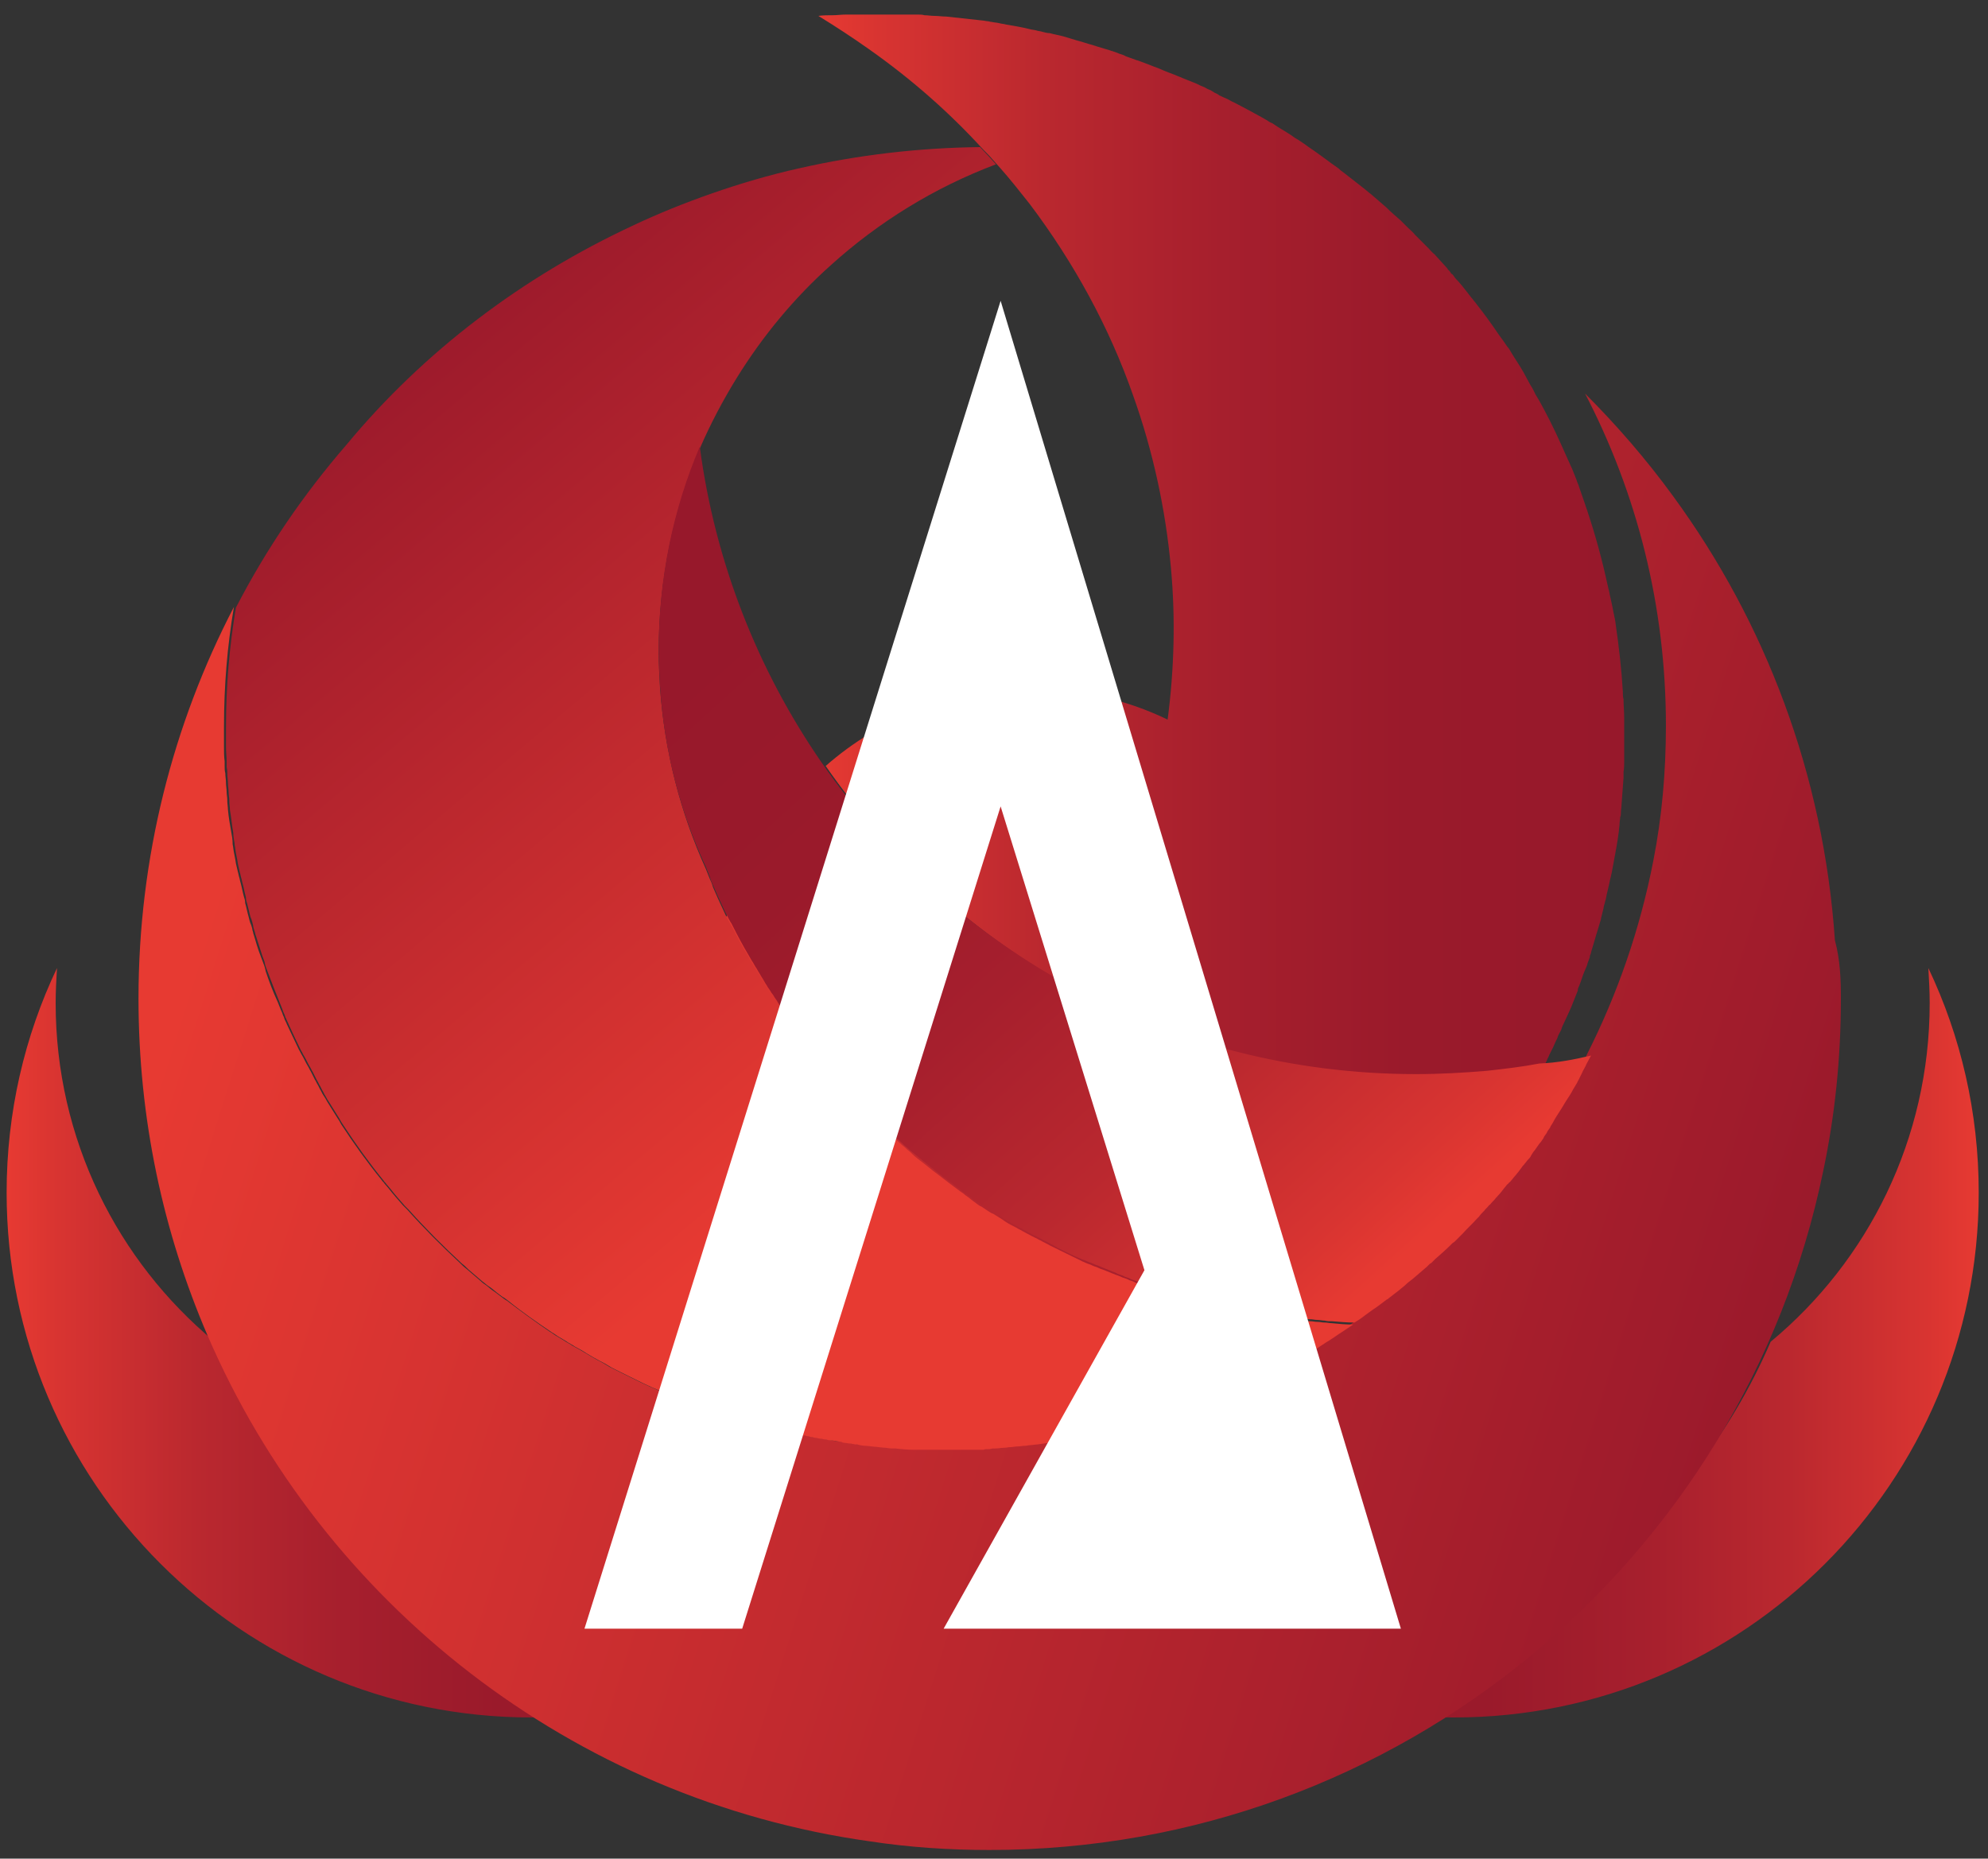
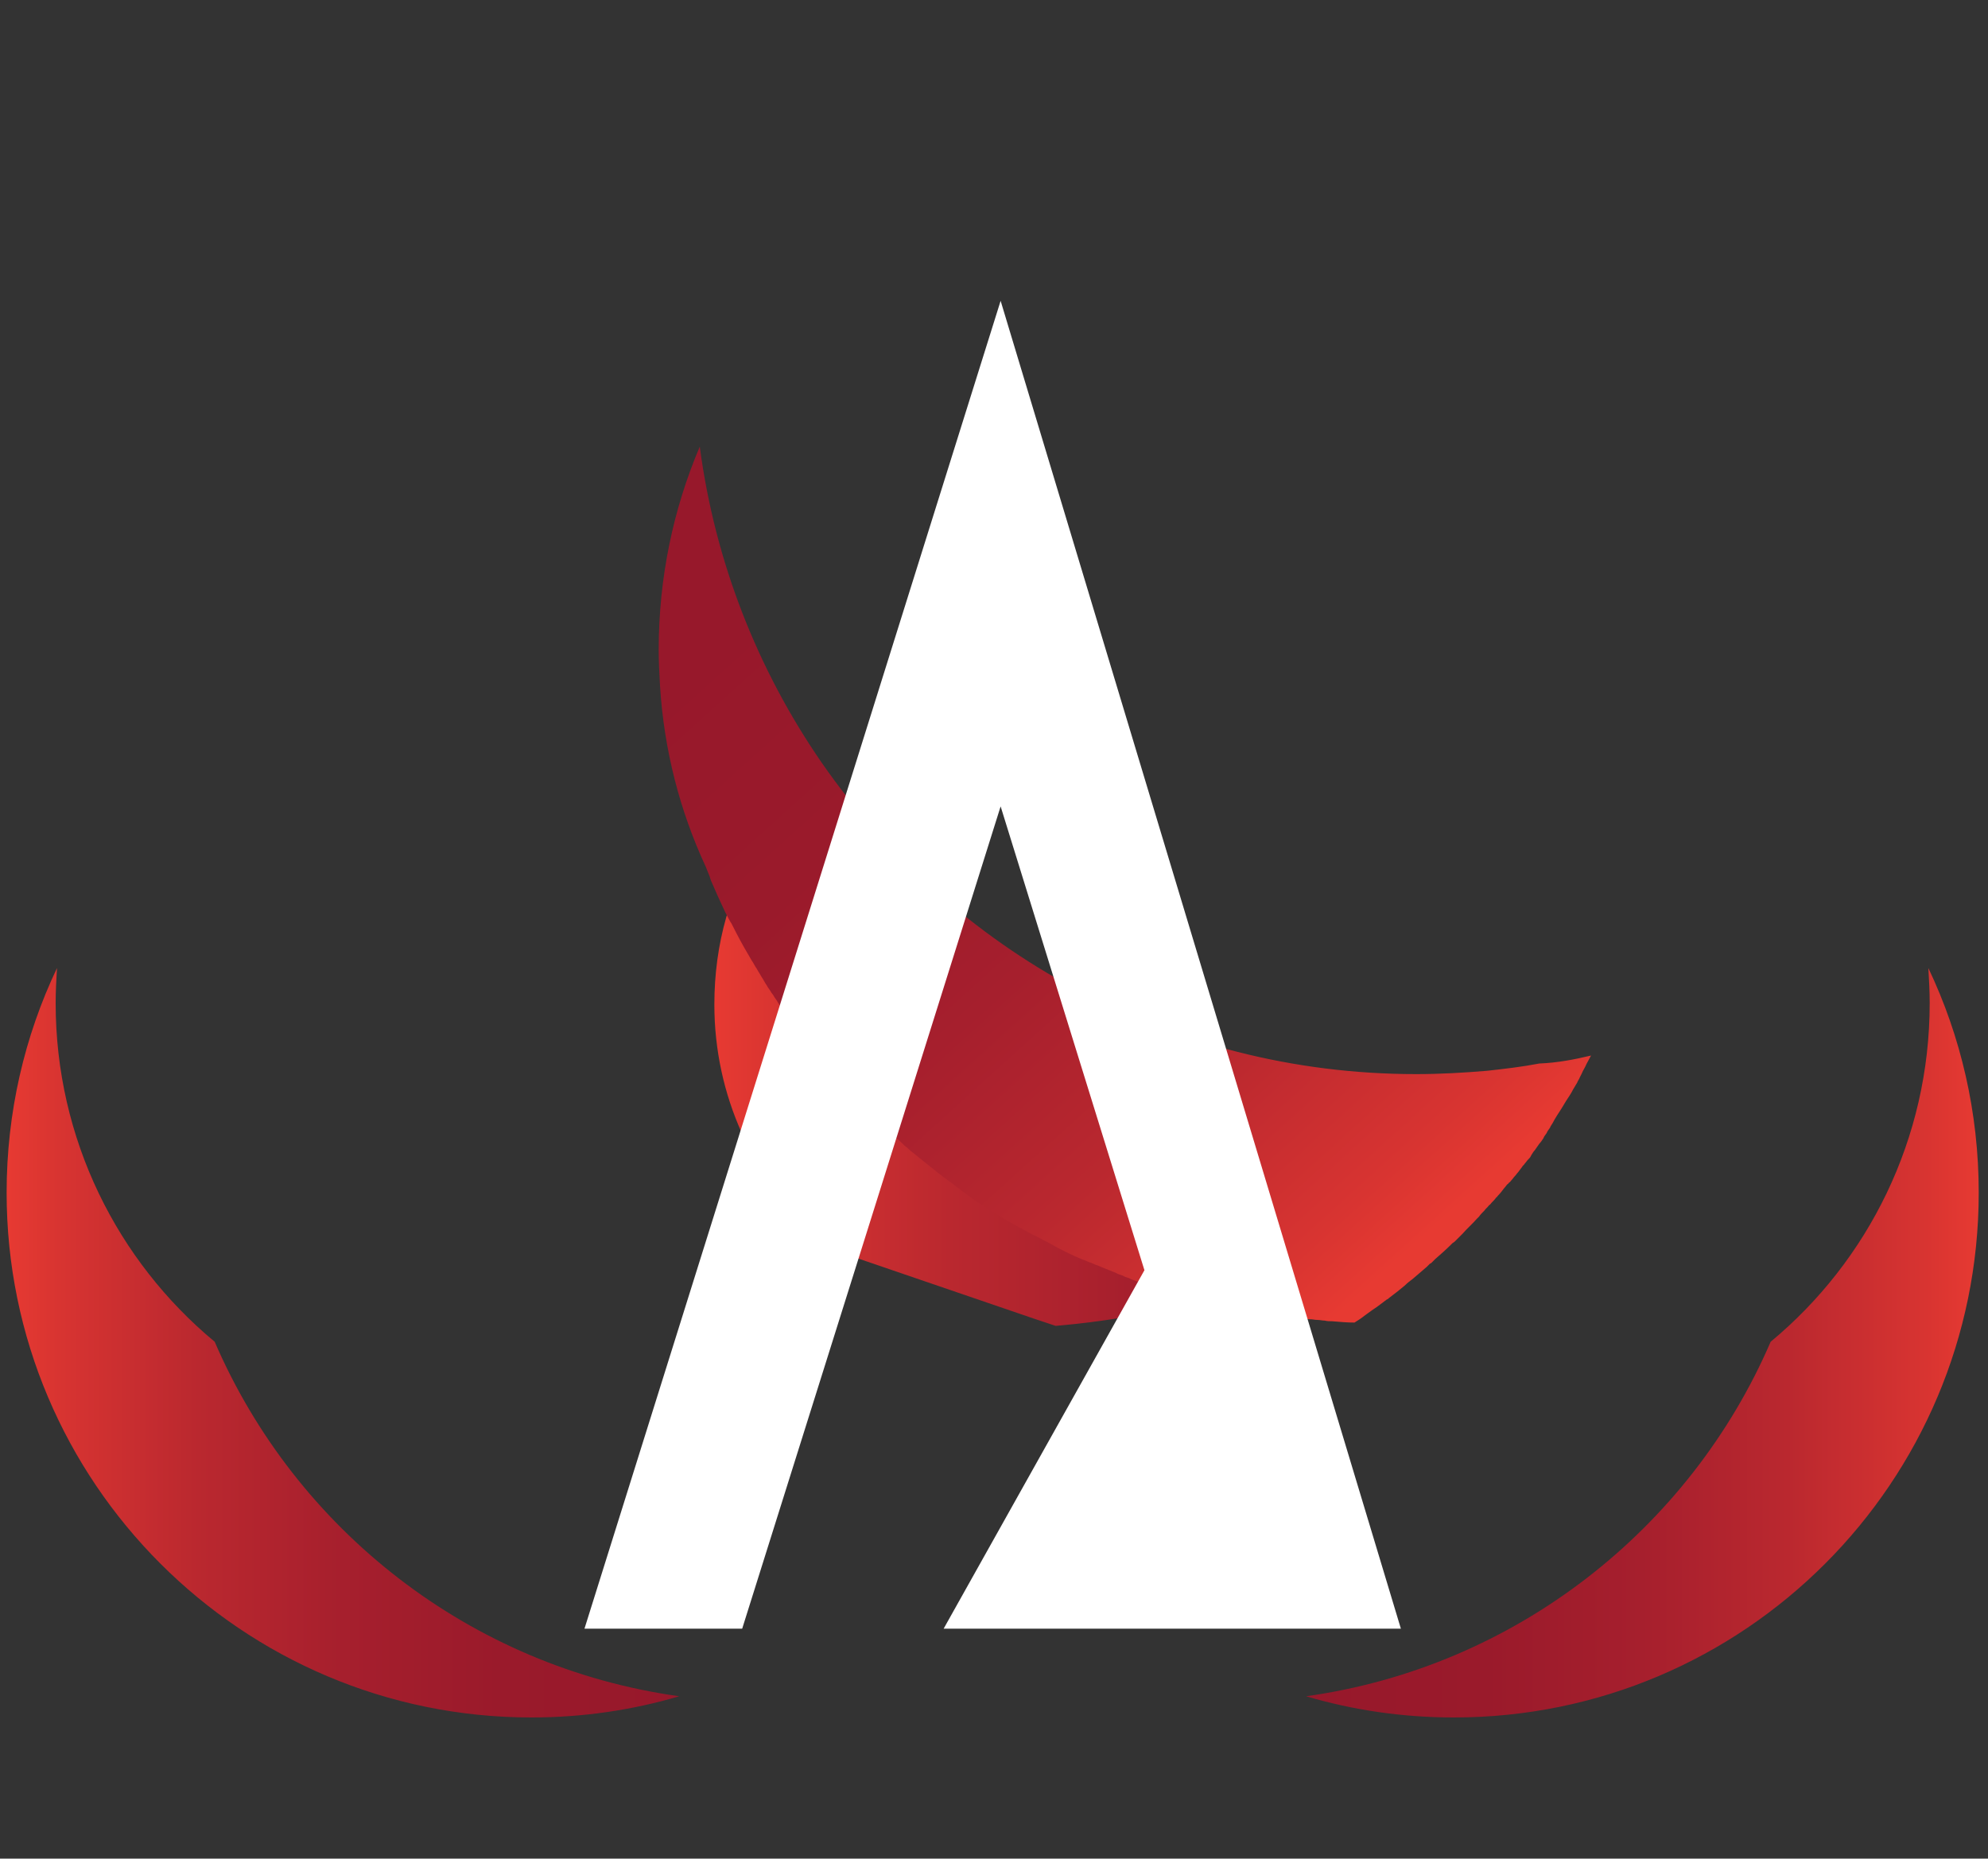
<svg xmlns="http://www.w3.org/2000/svg" version="1.1" id="Livello_1" x="0px" y="0px" viewBox="0 0 300 280.5" style="enable-background:new 0 0 300 280.5;" xml:space="preserve">
  <rect x="0" y="0" width="300" height="280.5" fill="#333333" stroke="none" />
  <style type="text/css">
	.st0{fill:none;stroke:#020203;stroke-miterlimit:10;}
	.st1{fill:url(#SVGID_1_);}
	.st2{fill:url(#SVGID_00000014632614326195254870000013453032583972809108_);}
	.st3{fill:url(#SVGID_00000138568814902947666120000017899312688215496589_);}
	.st4{fill:url(#SVGID_00000134929657670530482360000011673341801724884922_);}
	.st5{fill:url(#SVGID_00000083782424393506787300000009249850178723833510_);}
	.st6{fill:url(#SVGID_00000110453861078006381650000016695640974209619074_);}
	.st7{fill:url(#SVGID_00000170267244174727013460000007352901055775002783_);}
	.st8{fill:url(#SVGID_00000179622878696094068090000013887817427060913289_);}
	.st9{fill:#FFFFFF;}
</style>
-   <path class="st0" d="M148.8,205.1" />
  <g>
    <g>
      <linearGradient id="SVGID_1_" gradientUnits="userSpaceOnUse" x1="1" y1="202.634" x2="102.53" y2="202.634">
        <stop offset="0" style="stop-color:#E73A32" />
        <stop offset="7.812917e-02" style="stop-color:#D83431" />
        <stop offset="0.284" style="stop-color:#BA282F" />
        <stop offset="0.501" style="stop-color:#A61F2D" />
        <stop offset="0.731" style="stop-color:#9A1A2B" />
        <stop offset="1" style="stop-color:#97182B" />
      </linearGradient>
      <path class="st1" d="M102.5,256c-7.1,2.1-14.6,3.2-22.3,3.2C36.5,259.2,1,223.7,1,180c0-12.1,2.7-23.6,7.6-33.9    c-0.1,1.7-0.2,3.5-0.2,5.3c0,20.5,9.3,38.9,24,51.1C44.6,230.8,70.9,251.6,102.5,256z" />
      <linearGradient id="SVGID_00000102511127989866596690000006872986096797398175_" gradientUnits="userSpaceOnUse" x1="-1797.123" y1="202.634" x2="-1695.592" y2="202.634" gradientTransform="matrix(-1 0 0 1 -1498.542 0)">
        <stop offset="0" style="stop-color:#E73A32" />
        <stop offset="7.812917e-02" style="stop-color:#D83431" />
        <stop offset="0.284" style="stop-color:#BA282F" />
        <stop offset="0.501" style="stop-color:#A61F2D" />
        <stop offset="0.731" style="stop-color:#9A1A2B" />
        <stop offset="1" style="stop-color:#97182B" />
      </linearGradient>
      <path style="fill:url(#SVGID_00000102511127989866596690000006872986096797398175_);" d="M197.1,256c7.1,2.1,14.6,3.2,22.3,3.2    c43.8,0,79.2-35.5,79.2-79.2c0-12.1-2.7-23.6-7.6-33.9c0.1,1.7,0.2,3.5,0.2,5.3c0,20.5-9.3,38.9-24,51.1    C255,230.8,228.6,251.6,197.1,256z" />
      <g>
        <linearGradient id="SVGID_00000029724414726363203990000014386971788938066077_" gradientUnits="userSpaceOnUse" x1="123.143" y1="82.132" x2="245.095" y2="82.132">
          <stop offset="0" style="stop-color:#E73A32" />
          <stop offset="7.812917e-02" style="stop-color:#D83431" />
          <stop offset="0.284" style="stop-color:#BA282F" />
          <stop offset="0.501" style="stop-color:#A61F2D" />
          <stop offset="0.731" style="stop-color:#9A1A2B" />
          <stop offset="1" style="stop-color:#97182B" />
        </linearGradient>
-         <path style="fill:url(#SVGID_00000029724414726363203990000014386971788938066077_);" d="M245.1,111.4c0,0.3,0,0.7,0,1     c0,0.4,0,0.9,0,1.3c0,0.4,0,0.7,0,1.1c0,0.6,0,1.1-0.1,1.7c0,0.3,0,0.6,0,0.9c-0.1,1.3-0.2,2.7-0.3,4c0,0.4-0.1,0.9-0.1,1.3     c0,0.2,0,0.4-0.1,0.6c0,0.3-0.1,0.7-0.1,1c0,0.4-0.1,0.7-0.1,1.1c-0.2,1.6-0.5,3.2-0.8,4.8c-0.1,0.5-0.2,1.1-0.3,1.6     c-0.1,0.3-0.1,0.6-0.2,0.8c-0.2,1.1-0.5,2.1-0.7,3.2c-0.1,0.2-0.1,0.5-0.2,0.7c-0.1,0.3-0.1,0.6-0.2,0.9     c-0.1,0.4-0.2,0.8-0.3,1.2c0,0,0,0.1,0,0.1c-0.2,0.7-0.4,1.3-0.6,2c-0.1,0.3-0.2,0.6-0.3,1c-0.2,0.7-0.4,1.3-0.6,2c0,0,0,0,0,0.1     l0,0c-0.1,0.2-0.2,0.5-0.2,0.7c-0.1,0.3-0.2,0.5-0.3,0.8c-0.1,0.4-0.3,0.9-0.5,1.3c-0.3,0.7-0.5,1.5-0.8,2.2     c-0.1,0.2-0.2,0.4-0.2,0.6c0,0,0,0.1,0,0.1c-0.2,0.5-0.4,1-0.6,1.5c-0.4,1.1-0.9,2.1-1.4,3.2c-0.2,0.4-0.4,0.8-0.5,1.2     c0,0.1-0.1,0.1-0.1,0.2c-0.2,0.4-0.4,0.7-0.5,1.1c-0.2,0.4-0.4,0.8-0.6,1.3c0,0,0,0,0,0c-0.2,0.4-0.4,0.8-0.6,1.2     c-0.1,0.3-0.3,0.6-0.4,0.9c-0.1,0.2-0.2,0.5-0.4,0.7c0,0.1-0.1,0.1-0.1,0.2c-2.6,0.4-5.2,0.8-7.9,1.1c-3.5,0.3-7.1,0.5-10.7,0.5     c-37.2,0-70-18.6-89.7-47c8.3-7.3,19.2-11.6,31.2-11.6c7.3,0,14.2,1.6,20.4,4.6c1-7.6,1.2-15.3,0.5-22.9     c-0.8-8.8-2.7-17.6-5.7-26c-3.6-10.3-8.9-20-15.6-28.9c-1.5-1.9-3-3.8-4.6-5.6c-0.3-0.3-0.6-0.7-0.9-1c-0.5-0.6-1-1.1-1.5-1.6     c-5.1-5.6-10.9-10.7-17.3-15.2c-2.4-1.7-5-3.4-7.6-5c0.7-0.1,1.5-0.1,2.2-0.1c0.6,0,1.3-0.1,1.9-0.1c0.3,0,0.7,0,1,0     c0.5,0,1,0,1.5,0c0.3,0,0.7,0,1,0h1.2c0.4,0,0.8,0,1.2,0c0.4,0,0.8,0,1.2,0c0.4,0,0.8,0,1.2,0c0.3,0,0.6,0,0.9,0c0.3,0,0.7,0,1,0     c0.2,0,0.4,0,0.7,0c0.3,0,0.7,0,1,0.1c0.5,0,1,0.1,1.5,0.1c0.6,0,1.2,0.1,1.8,0.1c1.8,0.2,3.6,0.4,5.5,0.6c0.2,0,0.5,0.1,0.7,0.1     c0.2,0,0.4,0.1,0.6,0.1c0.4,0.1,0.8,0.1,1.2,0.2c0.3,0.1,0.7,0.1,1,0.2c1.2,0.2,2.4,0.4,3.6,0.7c0.3,0.1,0.7,0.1,1,0.2     c0.3,0.1,0.6,0.1,0.9,0.2c0.4,0.1,0.7,0.2,1.1,0.2c0.7,0.2,1.4,0.3,2.1,0.5c0.3,0.1,0.7,0.2,1,0.3c0.3,0.1,0.7,0.2,1,0.3     c0.8,0.2,1.6,0.5,2.4,0.7c0.2,0.1,0.4,0.1,0.6,0.2c0.7,0.2,1.3,0.4,2,0.6c0.2,0.1,0.4,0.1,0.6,0.2c0.3,0.1,0.6,0.2,0.8,0.3     c0.3,0.1,0.7,0.2,1,0.4c0.5,0.2,0.9,0.3,1.4,0.5h0c0.2,0.1,0.4,0.1,0.6,0.2c0.5,0.2,1.1,0.4,1.6,0.6c0.7,0.3,1.4,0.5,2,0.8     c0.3,0.1,0.7,0.3,1,0.4c0.3,0.1,0.5,0.2,0.8,0.3c0.4,0.2,0.8,0.3,1.2,0.5c0.3,0.1,0.7,0.3,1,0.4s0.7,0.3,1,0.4     c0.4,0.2,0.8,0.4,1.1,0.5c0.3,0.1,0.5,0.3,0.8,0.4c0.3,0.1,0.6,0.3,0.9,0.5c0.2,0.1,0.5,0.2,0.7,0.4c0.3,0.1,0.6,0.3,0.9,0.4     c0.5,0.2,0.9,0.5,1.4,0.7c0.6,0.3,1.3,0.7,1.9,1c0.7,0.4,1.5,0.8,2.2,1.2c0.2,0.1,0.5,0.3,0.7,0.4c0.3,0.2,0.6,0.4,0.9,0.5     c0.3,0.2,0.6,0.4,0.9,0.6c0.8,0.5,1.7,1,2.5,1.6c0.2,0.1,0.3,0.2,0.5,0.3c0.3,0.2,0.6,0.4,0.9,0.6c0.8,0.6,1.6,1.1,2.4,1.7     c0.4,0.3,0.7,0.5,1.1,0.8c0,0,0,0,0,0c0.4,0.3,0.8,0.6,1.1,0.8c0.3,0.2,0.6,0.4,0.9,0.7c0.4,0.3,0.8,0.6,1.3,1     c0.8,0.6,1.5,1.2,2.3,1.8c0,0,0,0,0,0c0.4,0.3,0.7,0.6,1.1,0.9c0.7,0.6,1.5,1.3,2.2,1.9c0.7,0.7,1.4,1.3,2.2,2     c0.3,0.3,0.7,0.7,1,1c0,0,0.1,0.1,0.1,0.1c0.3,0.3,0.7,0.6,1,1c0.3,0.3,0.7,0.7,1,1c0.3,0.3,0.7,0.7,1,1c0,0,0,0,0,0     c0.3,0.3,0.6,0.7,1,1c0.3,0.3,0.6,0.7,0.9,1c0,0,0.1,0.1,0.1,0.1c0.3,0.3,0.6,0.7,0.9,1c0,0,0.1,0.1,0.1,0.2     c0.2,0.1,0.4,0.4,0.5,0.6c0.2,0.1,0.3,0.2,0.4,0.4c0.2,0.3,0.5,0.6,0.7,0.8c0.7,0.8,1.3,1.6,2,2.5c0,0,0.1,0.1,0.1,0.1     c0.2,0.3,0.5,0.6,0.7,0.9c1.1,1.4,2.2,2.9,3.2,4.4c0.3,0.4,0.5,0.7,0.8,1.1c0.3,0.4,0.5,0.8,0.8,1.1c0.2,0.3,0.4,0.7,0.6,1     c0.7,1.1,1.5,2.3,2.1,3.5c0.2,0.4,0.4,0.7,0.6,1.1c0.3,0.4,0.5,0.9,0.7,1.3c0.2,0.3,0.4,0.7,0.6,1c0.2,0.4,0.4,0.7,0.6,1.1     c1.3,2.4,2.4,4.8,3.5,7.3c0.2,0.4,0.3,0.7,0.5,1.1c0.1,0.3,0.3,0.6,0.4,0.9c0.2,0.5,0.4,1,0.6,1.5c0.1,0.4,0.3,0.7,0.4,1.1     c0.3,0.9,0.6,1.7,0.9,2.6c0.1,0.4,0.3,0.8,0.4,1.2c1.2,3.6,2.2,7.3,3,11c0.1,0.3,0.1,0.6,0.2,0.8c0.2,1.1,0.5,2.2,0.7,3.4     c0.1,0.3,0.1,0.6,0.2,0.9c0,0.2,0.1,0.4,0.1,0.7c0.5,3.4,0.9,6.9,1.1,10.3c0,0.4,0,0.8,0.1,1.1c0,0.9,0.1,1.9,0.1,2.8     c0,0.4,0,0.8,0,1.1c0,0.3,0,0.7,0,1C245.1,111,245.1,111.2,245.1,111.4z" />
        <linearGradient id="SVGID_00000124151385852826682710000015756373865826401196_" gradientUnits="userSpaceOnUse" x1="107.825" y1="157.727" x2="232.438" y2="157.727">
          <stop offset="0" style="stop-color:#E73A32" />
          <stop offset="7.812917e-02" style="stop-color:#D83431" />
          <stop offset="0.284" style="stop-color:#BA282F" />
          <stop offset="0.501" style="stop-color:#A61F2D" />
          <stop offset="0.731" style="stop-color:#9A1A2B" />
          <stop offset="1" style="stop-color:#97182B" />
        </linearGradient>
        <path style="fill:url(#SVGID_00000124151385852826682710000015756373865826401196_);" d="M232.4,160.9c-0.3,0.6-0.6,1.2-1,1.8     c-0.1,0.2-0.2,0.4-0.3,0.6c-0.1,0.1-0.1,0.2-0.2,0.3c-0.2,0.3-0.4,0.7-0.6,1c-0.2,0.3-0.3,0.6-0.5,0.8l-0.1,0.2     c-6.1,10.2-15.4,18.2-26.5,23.1c-3.9,1.7-7.9,3.3-12,4.7l0,0c-3.6,1.2-7.2,2.3-10.9,3.2l0,0c-6.9,1.7-13.9,2.9-21,3.5l-3.3-1.1     l-30.4-10.4c-0.8-0.7-1.7-1.4-2.5-2.1c-9.4-8.7-15.3-21.1-15.3-34.9c0-4.6,0.6-9,1.8-13.2c0,0,0,0,0,0     c2.6-8.9,7.7-16.8,14.5-22.7c19.7,28.4,52.5,47,89.7,47c3.6,0,7.1-0.2,10.7-0.5C227.2,161.7,229.8,161.3,232.4,160.9z" />
        <linearGradient id="SVGID_00000026860727077251926450000016857386639014998425_" gradientUnits="userSpaceOnUse" x1="124.916" y1="188.99" x2="122.843" y2="186.526">
          <stop offset="0" style="stop-color:#E73A32" />
          <stop offset="1" style="stop-color:#97182B" />
        </linearGradient>
        <path style="fill:url(#SVGID_00000026860727077251926450000016857386639014998425_);" d="M125.6,188.4l-3.3-1.1l0.9-1     C123.9,187,124.8,187.7,125.6,188.4z" />
      </g>
      <g>
        <linearGradient id="SVGID_00000109751392122500796960000008927207822673662344_" gradientUnits="userSpaceOnUse" x1="35.868" y1="122.193" x2="280.798" y2="199.843">
          <stop offset="0" style="stop-color:#E73A32" />
          <stop offset="1" style="stop-color:#97182B" />
        </linearGradient>
-         <path style="fill:url(#SVGID_00000109751392122500796960000008927207822673662344_);" d="M277.8,150.7c0,9-0.9,17.7-2.7,26.2     c-12.1,58.4-63.8,102.3-125.8,102.3c-6.1,0-12.1-0.4-18-1.3c-45-6.3-82.6-36-100-76.4c-6.7-15.6-10.4-32.7-10.4-50.8     c0-21.3,5.2-41.4,14.4-59.1c-1,5.9-1.5,11.9-1.5,18.1c0,0.5,0,0.9,0,1.4c0,0.3,0,0.7,0,1c0,0.2,0,0.4,0,0.6c0,0.7,0,1.5,0.1,2.2     c0,0.3,0,0.5,0,0.8c0,0.3,0,0.6,0.1,1c0,0.5,0.1,0.9,0.1,1.4c0,0,0,0,0,0c0,0.5,0.1,0.9,0.1,1.4c0,0.4,0.1,0.8,0.1,1.2     c0,0.1,0,0.2,0,0.2c0,0.4,0.1,0.9,0.1,1.3c0.1,1.1,0.3,2.3,0.5,3.4c0.1,0.5,0.2,1.1,0.2,1.6c0,0,0,0.1,0,0.1     c0,0.2,0.1,0.5,0.1,0.7c0.1,0.8,0.3,1.5,0.4,2.3c0.1,0.4,0.2,0.9,0.3,1.3c0.1,0.3,0.1,0.5,0.2,0.8c0.1,0.3,0.1,0.5,0.2,0.8     c0.2,0.7,0.3,1.4,0.5,2.1c0.1,0.3,0.2,0.6,0.2,1c0.2,0.7,0.3,1.3,0.5,2c0.1,0.4,0.2,0.9,0.4,1.3c0.1,0.3,0.2,0.6,0.2,0.8     c0.1,0.2,0.1,0.5,0.2,0.7c0.3,1,0.6,2.1,1,3.1c0.1,0.3,0.2,0.5,0.3,0.8c0.2,0.5,0.4,1,0.5,1.6c0.5,1.5,1.1,3.1,1.8,4.6     c0.1,0.3,0.3,0.7,0.4,1c0.1,0.3,0.3,0.6,0.4,1c0.1,0.2,0.2,0.4,0.2,0.5c0.1,0.3,0.3,0.6,0.4,0.9c0.6,1.3,1.2,2.5,1.8,3.8     c0.2,0.3,0.3,0.6,0.5,0.9c0.3,0.5,0.5,1,0.8,1.5c0.2,0.3,0.3,0.6,0.5,0.9c0.2,0.4,0.4,0.8,0.6,1.2c0.2,0.3,0.3,0.6,0.5,0.9     c0.1,0.2,0.2,0.4,0.3,0.6c0.2,0.3,0.3,0.6,0.5,0.9c0.2,0.3,0.4,0.6,0.6,1c0.5,0.8,1,1.6,1.5,2.4c0.2,0.3,0.4,0.6,0.6,1     c1.9,2.9,3.9,5.7,6.1,8.4c0.1,0.2,0.3,0.3,0.4,0.5c0.2,0.2,0.4,0.5,0.6,0.7c0.7,0.9,1.5,1.8,2.2,2.6c0.2,0.2,0.4,0.4,0.6,0.6     c2.5,2.8,5.2,5.5,8,8.1c0.3,0.3,0.6,0.6,1,0.9c0.7,0.6,1.4,1.2,2.1,1.8c0.3,0.3,0.6,0.5,0.9,0.7c0.4,0.3,0.8,0.7,1.3,1     c0.3,0.2,0.5,0.4,0.8,0.6c0.3,0.2,0.6,0.5,1,0.7c2.1,1.6,4.3,3.2,6.5,4.7c0.4,0.2,0.7,0.5,1.1,0.7c0.3,0.2,0.7,0.4,1,0.6     c0.4,0.3,0.9,0.5,1.3,0.8c0.4,0.2,0.7,0.4,1.1,0.6c1.2,0.7,2.3,1.4,3.5,2c0.3,0.2,0.7,0.4,1,0.6c0.4,0.2,0.8,0.4,1.2,0.6     c0.4,0.2,0.8,0.4,1.2,0.6c1.6,0.8,3.2,1.6,4.9,2.3c0.3,0.2,0.7,0.3,1,0.4c0.1,0,0.1,0,0.2,0.1c1,0.4,1.9,0.8,2.9,1.2     c0.3,0.1,0.7,0.3,1,0.4c0.1,0,0.1,0,0.2,0.1c0.4,0.1,0.8,0.3,1.1,0.4c0,0,0,0,0.1,0c0.4,0.2,0.8,0.3,1.3,0.4c0,0,0.1,0,0.1,0     c0.4,0.1,0.8,0.3,1.3,0.4c0.4,0.1,0.9,0.3,1.3,0.4c0,0,0,0,0,0c0.4,0.1,0.9,0.3,1.3,0.4c0.5,0.1,0.9,0.3,1.4,0.4     c0.4,0.1,0.9,0.2,1.3,0.4c0,0,0.1,0,0.1,0c0.4,0.1,0.9,0.2,1.3,0.4c0.9,0.2,1.8,0.5,2.8,0.7c0.9,0.2,1.9,0.4,2.8,0.6     c0.5,0.1,0.9,0.2,1.4,0.3c0,0,0,0,0,0c0.9,0.2,1.9,0.3,2.8,0.5c0.5,0.1,1,0.2,1.5,0.2c0.3,0.1,0.7,0.1,1,0.2     c0.4,0.1,0.8,0.1,1.3,0.2c0.1,0,0.1,0,0.2,0c0.4,0.1,0.9,0.1,1.3,0.2c1,0.1,1.9,0.2,2.9,0.3c0.3,0,0.7,0.1,1,0.1     c0.2,0,0.4,0,0.5,0c0.9,0.1,1.9,0.1,2.9,0.2c0.3,0,0.7,0,1,0c0.3,0,0.7,0,1,0c0.3,0,0.5,0,0.8,0c0.8,0,1.6,0,2.4,0     c0.7,0,1.4,0,2.1,0c0.5,0,1,0,1.5,0c0.3,0,0.6,0,0.9,0c0.3,0,0.5,0,0.8,0c0.3,0,0.7,0,1-0.1c0.3,0,0.6,0,0.9-0.1     c0.4,0,0.8-0.1,1.2-0.1c0.3,0,0.7-0.1,1-0.1c0.3,0,0.7-0.1,1-0.1c0.4,0,0.8-0.1,1.2-0.1c0.3,0,0.5-0.1,0.8-0.1     c0.3,0,0.7-0.1,1-0.1c0.7-0.1,1.4-0.2,2.1-0.3c0.5-0.1,1.1-0.2,1.6-0.2c0.2,0,0.4-0.1,0.6-0.1h0c0.5-0.1,0.9-0.2,1.4-0.2     c0.3-0.1,0.7-0.1,1-0.2c0.3-0.1,0.6-0.1,0.8-0.2c0.2,0,0.4-0.1,0.6-0.1c0.7-0.1,1.3-0.3,2-0.4c0.2,0,0.4-0.1,0.6-0.1     c0.8-0.2,1.6-0.4,2.4-0.6c0.3-0.1,0.7-0.2,1-0.3c0.3-0.1,0.7-0.2,1-0.3c0.7-0.2,1.3-0.4,2-0.6c0.3-0.1,0.7-0.2,1-0.3     c0.3-0.1,0.6-0.2,0.9-0.3c0.3-0.1,0.6-0.2,1-0.3c1.1-0.4,2.2-0.7,3.3-1.1c0.3-0.1,0.6-0.2,0.9-0.3c0.4-0.1,0.7-0.3,1.1-0.4     c0.2-0.1,0.4-0.1,0.6-0.2c0.2-0.1,0.4-0.2,0.7-0.3c1.6-0.7,3.3-1.3,4.9-2.1c0.5-0.2,1-0.5,1.6-0.7c0.4-0.2,0.8-0.4,1.3-0.6     c0.3-0.1,0.6-0.3,0.9-0.4c0.2-0.1,0.4-0.2,0.6-0.3c0.3-0.1,0.6-0.3,0.8-0.4c0.3-0.1,0.5-0.3,0.8-0.4c0.4-0.2,0.7-0.4,1-0.6     c0.3-0.2,0.7-0.4,1-0.6c0.3-0.2,0.7-0.4,1-0.6c0,0,0,0,0,0c0.3-0.2,0.7-0.4,1-0.6c0.3-0.2,0.6-0.3,0.9-0.5     c0.4-0.2,0.8-0.5,1.2-0.8c0.3-0.2,0.6-0.3,0.8-0.5c0.5-0.3,1-0.7,1.5-1c0.6-0.4,1.2-0.8,1.8-1.2c1.4-0.9,2.7-1.9,4-2.9     c0.3-0.2,0.5-0.4,0.8-0.6c0.1-0.1,0.2-0.2,0.3-0.3c0,0,0.1-0.1,0.1-0.1c0.3-0.2,0.6-0.5,0.9-0.7c0.1-0.1,0.2-0.1,0.3-0.2     c0.4-0.3,0.7-0.6,1.1-0.9c0.4-0.3,0.8-0.6,1.2-1c0.3-0.3,0.6-0.5,1-0.8c0.3-0.2,0.5-0.4,0.7-0.7c0.3-0.3,0.6-0.5,0.9-0.8     c0.3-0.2,0.5-0.5,0.8-0.7c0.8-0.7,1.5-1.4,2.3-2.1c0.2-0.2,0.4-0.4,0.6-0.6c0.2-0.2,0.4-0.3,0.5-0.5c0.2-0.2,0.4-0.4,0.7-0.7     c0.3-0.3,0.6-0.7,1-1c0.2-0.2,0.5-0.5,0.7-0.7c0.2-0.2,0.4-0.4,0.5-0.6c0.1-0.1,0.2-0.2,0.3-0.3c0.3-0.3,0.6-0.6,0.8-0.9     c0.3-0.4,0.7-0.7,1-1.1c0.3-0.4,0.7-0.8,1-1.1c0.3-0.4,0.7-0.8,1-1.2c0.2-0.3,0.5-0.5,0.7-0.8c0.1-0.2,0.3-0.3,0.4-0.5     c0.2-0.2,0.4-0.5,0.6-0.7c0.1-0.2,0.3-0.3,0.4-0.5c0.2-0.3,0.4-0.5,0.6-0.8c0.1-0.2,0.2-0.3,0.4-0.5c0.2-0.2,0.4-0.5,0.5-0.7     c0.1-0.2,0.3-0.3,0.4-0.5c0.2-0.3,0.4-0.6,0.6-0.9c0.3-0.4,0.6-0.8,0.8-1.2c0.2-0.3,0.4-0.5,0.5-0.8c0.7-1.1,1.4-2.1,2.1-3.2     c0.2-0.3,0.4-0.6,0.6-0.9c0.1-0.1,0.2-0.2,0.2-0.4c0.2-0.3,0.4-0.7,0.6-1c0.1-0.1,0.2-0.3,0.2-0.4c0.2-0.3,0.4-0.6,0.6-0.9     c0.1-0.1,0.1-0.2,0.2-0.4c0.2-0.4,0.4-0.7,0.6-1.1c0,0,0,0,0,0c0.2-0.4,0.5-0.9,0.7-1.3c0.2-0.4,0.5-0.9,0.7-1.3     c0.2-0.4,0.5-0.9,0.7-1.4c4.6-9.1,8-18.9,10-29.2c1.3-6.6,1.9-13.4,1.9-20.4c0-18.1-4.4-35.1-12.2-50.1c4.8,4.8,9.3,10,13.3,15.5     c13.9,19,22.7,42,24.4,67C277.7,144.9,277.8,147.8,277.8,150.7z" />
        <linearGradient id="SVGID_00000077300553081524988760000002516867595299755438_" gradientUnits="userSpaceOnUse" x1="149.204" y1="155.032" x2="57.292" y2="45.818">
          <stop offset="0" style="stop-color:#E73A32" />
          <stop offset="1" style="stop-color:#97182B" />
        </linearGradient>
-         <path style="fill:url(#SVGID_00000077300553081524988760000002516867595299755438_);" d="M204.2,199.9c-0.6,0.4-1.2,0.8-1.8,1.2     c-0.5,0.3-1,0.7-1.5,1c-0.3,0.2-0.6,0.4-0.8,0.5c-0.4,0.3-0.8,0.5-1.2,0.8c-0.3,0.2-0.6,0.3-0.9,0.5c-0.3,0.2-0.7,0.4-1,0.6     c0,0,0,0,0,0c-0.3,0.2-0.7,0.4-1,0.6c-0.3,0.2-0.7,0.4-1,0.6c-0.3,0.2-0.7,0.4-1,0.6c-0.2,0.1-0.5,0.3-0.8,0.4     c-0.3,0.1-0.6,0.3-0.8,0.4c-0.2,0.1-0.4,0.2-0.6,0.3c-0.3,0.1-0.6,0.3-0.9,0.4c-0.4,0.2-0.8,0.4-1.3,0.6c-0.5,0.2-1,0.5-1.6,0.7     c-1.6,0.7-3.2,1.4-4.9,2.1c-0.2,0.1-0.4,0.2-0.7,0.3c-0.2,0.1-0.4,0.2-0.6,0.2c-0.4,0.1-0.7,0.3-1.1,0.4     c-0.3,0.1-0.6,0.2-0.9,0.3c-1.1,0.4-2.2,0.8-3.3,1.1c-0.3,0.1-0.6,0.2-1,0.3c-0.3,0.1-0.6,0.2-0.9,0.3c-0.3,0.1-0.7,0.2-1,0.3     c-0.6,0.2-1.3,0.4-2,0.6c-0.3,0.1-0.7,0.2-1,0.3c-0.3,0.1-0.7,0.2-1,0.3c-0.8,0.2-1.6,0.4-2.4,0.6c-0.2,0-0.4,0.1-0.6,0.1     c-0.7,0.1-1.3,0.3-2,0.4c-0.2,0-0.4,0.1-0.6,0.1c-0.3,0.1-0.6,0.1-0.8,0.2c-0.3,0.1-0.7,0.1-1,0.2c-0.5,0.1-0.9,0.2-1.4,0.2h0     c-0.2,0-0.4,0.1-0.6,0.1c-0.5,0.1-1.1,0.2-1.6,0.2c-0.7,0.1-1.4,0.2-2.1,0.3c-0.3,0-0.7,0.1-1,0.1c-0.3,0-0.5,0.1-0.8,0.1     c-0.4,0-0.8,0.1-1.2,0.1c-0.3,0-0.7,0.1-1,0.1c-0.3,0-0.7,0.1-1,0.1c-0.4,0-0.8,0.1-1.2,0.1c-0.3,0-0.6,0-0.9,0.1     c-0.3,0-0.7,0-1,0.1c-0.3,0-0.5,0-0.8,0c-0.3,0-0.6,0-0.9,0c-0.5,0-1,0-1.5,0c-0.7,0-1.4,0-2.1,0c-0.8,0-1.6,0-2.4,0     c-0.3,0-0.5,0-0.8,0c-0.3,0-0.7,0-1,0c-0.3,0-0.7,0-1,0c-1,0-1.9-0.1-2.9-0.2c-0.2,0-0.4,0-0.5,0c-0.3,0-0.7-0.1-1-0.1     c-1-0.1-1.9-0.2-2.9-0.3c-0.4,0-0.9-0.1-1.3-0.2c-0.1,0-0.1,0-0.2,0c-0.4-0.1-0.8-0.1-1.3-0.2c-0.3,0-0.7-0.1-1-0.2     c-0.5-0.1-1-0.2-1.5-0.2c-0.9-0.2-1.9-0.3-2.8-0.5c0,0,0,0,0,0c-0.5-0.1-0.9-0.2-1.4-0.3c-0.9-0.2-1.9-0.4-2.8-0.6     c-0.9-0.2-1.9-0.4-2.8-0.7c-0.4-0.1-0.9-0.2-1.3-0.4c0,0-0.1,0-0.1,0c-0.4-0.1-0.9-0.2-1.3-0.4c-0.5-0.1-0.9-0.3-1.4-0.4     c-0.5-0.1-0.9-0.3-1.3-0.4c0,0,0,0,0,0c-0.4-0.1-0.9-0.3-1.3-0.4c-0.4-0.1-0.8-0.3-1.3-0.4c0,0-0.1,0-0.1,0     c-0.4-0.1-0.8-0.3-1.3-0.4c0,0,0,0-0.1,0c-0.4-0.1-0.8-0.3-1.1-0.4c-0.1,0-0.1,0-0.2-0.1c-0.3-0.1-0.7-0.3-1-0.4     c-1-0.4-1.9-0.8-2.9-1.2c-0.1,0-0.1,0-0.2-0.1c-0.3-0.1-0.7-0.3-1-0.4c-1.7-0.7-3.3-1.5-4.9-2.3c-0.4-0.2-0.8-0.4-1.2-0.6     c-0.4-0.2-0.8-0.4-1.2-0.6c-0.3-0.2-0.7-0.4-1-0.6c-1.2-0.6-2.4-1.3-3.5-2c-0.4-0.2-0.7-0.4-1.1-0.6c-0.4-0.3-0.9-0.5-1.3-0.8     c-0.3-0.2-0.7-0.4-1-0.6c-0.4-0.2-0.7-0.5-1.1-0.7c-2.2-1.5-4.4-3-6.5-4.7c-0.3-0.2-0.6-0.5-1-0.7c-0.3-0.2-0.5-0.4-0.8-0.6     c-0.4-0.3-0.8-0.7-1.3-1c-0.3-0.2-0.6-0.5-0.9-0.7c-0.7-0.6-1.4-1.2-2.1-1.8c-0.3-0.3-0.6-0.6-1-0.9c-2.8-2.6-5.5-5.3-8-8.1     c-0.2-0.2-0.4-0.4-0.6-0.6c-0.8-0.9-1.5-1.7-2.2-2.6c-0.2-0.2-0.4-0.5-0.6-0.7c-0.1-0.2-0.3-0.3-0.4-0.5     c-2.2-2.7-4.2-5.5-6.1-8.4c-0.2-0.3-0.4-0.6-0.6-1c-0.5-0.8-1-1.6-1.5-2.4c-0.2-0.3-0.4-0.6-0.6-1c-0.2-0.3-0.3-0.6-0.5-0.9     c-0.1-0.2-0.2-0.4-0.3-0.6c-0.2-0.3-0.3-0.6-0.5-0.9c-0.2-0.4-0.4-0.8-0.6-1.2c-0.2-0.3-0.3-0.6-0.5-0.9c-0.3-0.5-0.5-1-0.8-1.5     c-0.2-0.3-0.3-0.6-0.5-0.9c-0.6-1.2-1.2-2.5-1.8-3.8c-0.1-0.3-0.3-0.6-0.4-0.9c-0.1-0.2-0.2-0.4-0.2-0.5c-0.1-0.3-0.3-0.6-0.4-1     c-0.1-0.3-0.3-0.7-0.4-1c-0.6-1.5-1.2-3-1.8-4.6c-0.2-0.5-0.4-1-0.5-1.6c-0.1-0.3-0.2-0.5-0.3-0.8c-0.3-1-0.7-2.1-1-3.1     c-0.1-0.2-0.1-0.5-0.2-0.7c-0.1-0.3-0.2-0.6-0.2-0.8c-0.1-0.4-0.2-0.9-0.4-1.3c-0.2-0.7-0.3-1.3-0.5-2c-0.1-0.3-0.2-0.6-0.2-1     c-0.2-0.7-0.3-1.4-0.5-2.1c-0.1-0.3-0.1-0.5-0.2-0.8c-0.1-0.3-0.1-0.5-0.2-0.8c-0.1-0.4-0.2-0.9-0.3-1.3     c-0.1-0.8-0.3-1.5-0.4-2.3c0-0.2-0.1-0.5-0.1-0.7c0,0,0-0.1,0-0.1c-0.1-0.5-0.2-1.1-0.2-1.6c-0.2-1.1-0.3-2.3-0.5-3.4     c0-0.4-0.1-0.9-0.1-1.3c0-0.1,0-0.2,0-0.2c0-0.4-0.1-0.8-0.1-1.2c0-0.5-0.1-0.9-0.1-1.4c0,0,0,0,0,0c0-0.5-0.1-0.9-0.1-1.4     c0-0.3,0-0.6-0.1-1c0-0.3,0-0.5,0-0.8c0-0.7-0.1-1.5-0.1-2.2c0-0.2,0-0.4,0-0.6c0-0.3,0-0.7,0-1c0-0.5,0-0.9,0-1.4     c0-6.2,0.5-12.2,1.5-18.1c4.6-8.9,10.2-17.1,16.7-24.6h0C63.9,53.1,78.8,41.8,95.6,34c3.8-1.8,7.8-3.4,11.8-4.8     c4.3-1.5,8.7-2.8,13.2-3.8c8.8-2,18-3.1,27.3-3.2c0.5,0.5,1,1.1,1.5,1.6c0.3,0.3,0.6,0.7,0.9,1c-9.3,3.5-17.7,8.7-24.9,15.2     c-5.5,4.9-10.3,10.7-14.2,17c-2.1,3.4-4,7-5.6,10.7c-4,9.4-6.2,19.8-6.2,30.7c0,1.8,0.1,3.6,0.2,5.4c0.7,9.7,3.1,18.9,6.9,27.3     c0.2,0.5,0.4,1,0.6,1.5c0.2,0.4,0.4,0.9,0.5,1.3c0.2,0.5,0.5,1.1,0.7,1.6c0.2,0.4,0.4,0.9,0.6,1.3c0.2,0.4,0.4,0.9,0.6,1.3     c0,0,0,0,0,0c0,0.1,0.1,0.1,0.1,0.2c0.2,0.3,0.3,0.6,0.5,0.9c0,0.1,0.1,0.1,0.1,0.2c0.1,0.2,0.2,0.4,0.3,0.5     c0.8,1.6,1.6,3.1,2.5,4.6c0.1,0.2,0.3,0.5,0.4,0.7c0.3,0.5,0.5,0.9,0.8,1.3c0.2,0.4,0.5,0.8,0.7,1.2c0,0,0,0,0,0     c0.3,0.4,0.5,0.9,0.8,1.3c0.2,0.4,0.5,0.7,0.7,1.1c0.1,0.1,0.2,0.3,0.3,0.4c0.2,0.4,0.5,0.7,0.7,1.1c0.3,0.4,0.6,0.8,0.9,1.3     c0,0,0,0,0,0c0.3,0.4,0.6,0.8,0.9,1.3c0.1,0.1,0.1,0.2,0.2,0.3c0.3,0.4,0.6,0.8,0.9,1.2c0.3,0.4,0.7,0.9,1,1.3     c0.3,0.4,0.6,0.8,0.9,1.1c0.1,0.1,0.1,0.2,0.2,0.3c0.3,0.4,0.6,0.7,0.9,1.1c0.1,0.1,0.1,0.1,0.2,0.2c0.3,0.4,0.6,0.8,1,1.2     c0,0,0,0,0,0c0.3,0.4,0.7,0.8,1,1.2c0,0,0,0.1,0.1,0.1c0.3,0.4,0.6,0.7,1,1.1c0.1,0.1,0.1,0.1,0.2,0.2c0.3,0.3,0.6,0.7,0.9,1     c0.1,0.1,0.2,0.2,0.2,0.3c0.3,0.4,0.7,0.7,1,1.1c0.4,0.4,0.8,0.8,1.2,1.2c0.4,0.4,0.8,0.8,1.2,1.2c0,0,0,0,0.1,0.1     c0.4,0.4,0.8,0.7,1.1,1.1c0.4,0.4,0.8,0.8,1.2,1.1c0.4,0.4,0.8,0.8,1.2,1.1c0.4,0.4,0.8,0.7,1.2,1.1c0.3,0.2,0.5,0.4,0.8,0.7     c0.3,0.2,0.5,0.4,0.8,0.7c0.5,0.5,1.1,0.9,1.6,1.3c0.5,0.4,1,0.8,1.5,1.2c1.1,0.8,2.2,1.7,3.3,2.5c0.3,0.2,0.5,0.4,0.8,0.6     c0.3,0.2,0.6,0.4,0.8,0.6c0.3,0.2,0.6,0.4,0.8,0.6c0.3,0.2,0.5,0.4,0.8,0.6c0,0,0,0,0,0c0.3,0.2,0.5,0.4,0.8,0.5     c0.3,0.2,0.6,0.4,0.9,0.6c0.3,0.2,0.6,0.4,0.9,0.5c0.6,0.4,1.2,0.7,1.7,1.1c0.6,0.4,1.2,0.7,1.8,1c0.3,0.2,0.6,0.3,0.9,0.5     c0.4,0.2,0.9,0.5,1.3,0.7c0.2,0.1,0.4,0.2,0.6,0.3c0.3,0.1,0.5,0.3,0.8,0.4c0.5,0.3,1,0.5,1.5,0.8c1.6,0.8,3.3,1.6,4.9,2.4     c0.3,0.1,0.6,0.3,1,0.4c0.3,0.1,0.6,0.3,1,0.4c0.3,0.1,0.6,0.3,1,0.4c0.3,0.1,0.7,0.3,1,0.4c0.3,0.1,0.7,0.3,1,0.4     c0.3,0.1,0.6,0.2,1,0.4c0.3,0.1,0.7,0.2,1,0.4c0.3,0.1,0.7,0.2,1,0.4c0.5,0.2,1,0.3,1.4,0.5c0.9,0.3,1.9,0.6,2.8,0.9     c0.5,0.2,1,0.3,1.6,0.5c0.5,0.1,1,0.3,1.5,0.4c0.5,0.1,1,0.3,1.4,0.4c0,0,0,0,0,0c0.1,0,0.2,0.1,0.3,0.1c0.4,0.1,0.8,0.2,1.2,0.3     c0.5,0.1,0.9,0.2,1.4,0.3c0.1,0,0.2,0,0.3,0.1c0.5,0.1,0.9,0.2,1.4,0.3c0.5,0.1,1,0.2,1.5,0.3c0.5,0.1,0.9,0.2,1.4,0.3     c0.6,0.1,1.3,0.2,1.9,0.3c0.3,0.1,0.7,0.1,1,0.2c0.1,0,0.3,0,0.4,0.1c0.5,0.1,0.9,0.1,1.4,0.2c0.5,0.1,1,0.1,1.6,0.2     c0,0,0.1,0,0.1,0c0.5,0.1,1,0.1,1.5,0.2c0.4,0,0.7,0.1,1.1,0.1c0.4,0,0.7,0.1,1.1,0.1c0.4,0,0.7,0.1,1.1,0.1     c0.4,0,0.7,0.1,1.1,0.1c0.4,0,0.7,0.1,1.1,0.1C202,199.8,203.1,199.9,204.2,199.9z" />
        <linearGradient id="SVGID_00000143589300427628645260000011440027103895366288_" gradientUnits="userSpaceOnUse" x1="210.128" y1="190.979" x2="115.778" y2="86.775">
          <stop offset="0" style="stop-color:#E73A32" />
          <stop offset="7.812917e-02" style="stop-color:#D83431" />
          <stop offset="0.284" style="stop-color:#BA282F" />
          <stop offset="0.501" style="stop-color:#A61F2D" />
          <stop offset="0.731" style="stop-color:#9A1A2B" />
          <stop offset="1" style="stop-color:#97182B" />
        </linearGradient>
        <path style="fill:url(#SVGID_00000143589300427628645260000011440027103895366288_);" d="M240.1,159.3c-0.2,0.4-0.5,0.9-0.7,1.3     c-0.2,0.5-0.5,0.9-0.7,1.4c-0.1,0.2-0.2,0.4-0.3,0.6c-0.1,0.3-0.3,0.5-0.4,0.8c-0.2,0.3-0.4,0.7-0.6,1c-0.3,0.6-0.7,1.2-1.1,1.8     c-0.2,0.3-0.4,0.7-0.6,1c-0.5,0.8-1,1.5-1.4,2.3c-0.1,0.2-0.3,0.4-0.4,0.7c-0.2,0.3-0.4,0.5-0.5,0.8c-0.2,0.3-0.4,0.5-0.5,0.8     c-0.2,0.3-0.4,0.6-0.6,0.8c-0.2,0.3-0.5,0.7-0.7,1c0,0,0,0,0,0c-0.2,0.2-0.3,0.4-0.5,0.7c0,0.1-0.1,0.1-0.1,0.2     c-0.1,0.2-0.2,0.3-0.4,0.5c0,0,0,0,0,0c-0.2,0.2-0.3,0.4-0.5,0.6c-0.1,0.2-0.3,0.3-0.4,0.5c-0.2,0.3-0.4,0.5-0.6,0.8     c-0.2,0.2-0.3,0.4-0.5,0.6c-0.2,0.2-0.3,0.4-0.5,0.6c0,0,0,0,0,0c-0.1,0.1-0.2,0.3-0.4,0.4c-0.1,0.1-0.1,0.2-0.2,0.2     c-0.2,0.2-0.3,0.4-0.5,0.6c-0.3,0.4-0.6,0.8-1,1.2c-0.1,0.1-0.1,0.2-0.2,0.2c-0.2,0.3-0.4,0.5-0.7,0.8c-0.1,0.1-0.2,0.3-0.4,0.4     c-0.2,0.3-0.5,0.5-0.7,0.8c0,0,0,0,0,0c-0.3,0.3-0.6,0.6-0.8,0.9c0,0,0,0,0,0c-0.1,0.1-0.2,0.2-0.3,0.3c-0.7,0.8-1.5,1.5-2.2,2.3     c-0.2,0.2-0.4,0.4-0.6,0.6c0,0,0,0,0,0c-0.2,0.2-0.3,0.3-0.5,0.5c-0.1,0.1-0.2,0.2-0.4,0.3c-0.1,0.1-0.2,0.2-0.3,0.3     c-0.7,0.7-1.5,1.4-2.3,2.1c-0.2,0.2-0.3,0.3-0.5,0.5c-0.1,0.1-0.2,0.2-0.3,0.2c-0.2,0.2-0.3,0.3-0.5,0.5     c-0.7,0.6-1.4,1.2-2.1,1.8c-0.4,0.3-0.8,0.6-1.2,1c-0.4,0.3-0.7,0.6-1.1,0.9c-0.4,0.3-0.9,0.7-1.3,1c-0.1,0.1-0.2,0.2-0.3,0.2     c-0.7,0.5-1.4,1.1-2.2,1.6c-0.4,0.3-0.7,0.5-1.1,0.8c-0.5,0.4-1.1,0.8-1.6,1.1c-1.1,0-2.2-0.1-3.4-0.2c-0.4,0-0.7,0-1.1-0.1     c-0.4,0-0.7-0.1-1.1-0.1c-0.4,0-0.7-0.1-1.1-0.1c-0.4,0-0.7-0.1-1.1-0.1c-0.4,0-0.7-0.1-1.1-0.1c-0.5-0.1-1-0.1-1.5-0.2     c0,0-0.1,0-0.1,0c-0.5-0.1-1-0.1-1.6-0.2c-0.5-0.1-0.9-0.1-1.4-0.2c-0.1,0-0.3,0-0.4-0.1c-0.3-0.1-0.7-0.1-1-0.2     c-0.6-0.1-1.3-0.2-1.9-0.3c-0.5-0.1-0.9-0.2-1.4-0.3c-0.5-0.1-1-0.2-1.5-0.3c-0.5-0.1-0.9-0.2-1.4-0.3c-0.1,0-0.2,0-0.3-0.1     c-0.5-0.1-0.9-0.2-1.4-0.3c-0.4-0.1-0.8-0.2-1.2-0.3c-0.1,0-0.2-0.1-0.3-0.1c0,0,0,0,0,0c-0.5-0.1-1-0.3-1.4-0.4     c-0.5-0.1-1-0.3-1.5-0.4c-0.5-0.2-1-0.3-1.6-0.5c-0.9-0.3-1.9-0.6-2.8-0.9c-0.5-0.2-1-0.3-1.4-0.5c-0.3-0.1-0.7-0.2-1-0.4     c-0.3-0.1-0.7-0.2-1-0.4c-0.3-0.1-0.7-0.2-1-0.4c-0.3-0.1-0.7-0.3-1-0.4c-0.3-0.1-0.7-0.3-1-0.4c-0.3-0.1-0.6-0.3-1-0.4     c-0.3-0.1-0.6-0.3-1-0.4c-0.3-0.1-0.6-0.3-1-0.4c-1.7-0.7-3.3-1.5-4.9-2.4c-0.5-0.3-1-0.5-1.5-0.8c-0.3-0.1-0.5-0.3-0.8-0.4     c-0.2-0.1-0.4-0.2-0.6-0.3c-0.4-0.2-0.9-0.5-1.3-0.7c-0.3-0.2-0.6-0.3-0.9-0.5c-0.6-0.3-1.2-0.7-1.8-1c-0.6-0.4-1.2-0.7-1.7-1.1     c-0.3-0.2-0.6-0.4-0.9-0.5c-0.3-0.2-0.6-0.4-0.9-0.6c-0.3-0.2-0.6-0.4-0.8-0.5c0,0,0,0,0,0c-0.3-0.2-0.5-0.4-0.8-0.6     c-0.3-0.2-0.6-0.4-0.8-0.6c-0.3-0.2-0.6-0.4-0.8-0.6c-0.3-0.2-0.6-0.4-0.8-0.6c-1.1-0.8-2.2-1.6-3.3-2.5c-0.5-0.4-1-0.8-1.5-1.2     c-0.5-0.4-1.1-0.9-1.6-1.3c-0.3-0.2-0.5-0.4-0.8-0.7c-0.3-0.2-0.5-0.4-0.8-0.7c-0.4-0.4-0.8-0.7-1.2-1.1     c-0.4-0.4-0.8-0.7-1.2-1.1c-0.4-0.4-0.8-0.8-1.2-1.1c-0.4-0.4-0.8-0.7-1.1-1.1c0,0,0,0-0.1-0.1c-0.4-0.4-0.8-0.8-1.2-1.2     c-0.4-0.4-0.8-0.8-1.2-1.2c-0.3-0.4-0.7-0.7-1-1.1c-0.1-0.1-0.2-0.2-0.2-0.3c-0.3-0.3-0.6-0.7-0.9-1c-0.1-0.1-0.1-0.1-0.2-0.2     c-0.3-0.4-0.6-0.7-1-1.1c0,0-0.1-0.1-0.1-0.1c-0.4-0.4-0.7-0.8-1-1.2c0,0,0,0,0,0c-0.3-0.4-0.6-0.8-1-1.2     c-0.1-0.1-0.1-0.2-0.2-0.2c-0.3-0.4-0.6-0.7-0.9-1.1c-0.1-0.1-0.1-0.2-0.2-0.3c-0.3-0.4-0.6-0.8-0.9-1.1c-0.3-0.4-0.7-0.9-1-1.3     c-0.3-0.4-0.6-0.8-0.9-1.2c-0.1-0.1-0.1-0.2-0.2-0.3c-0.3-0.4-0.6-0.8-0.9-1.3c0,0,0,0,0,0c-0.3-0.4-0.6-0.8-0.9-1.3     c-0.2-0.4-0.5-0.7-0.7-1.1c-0.1-0.1-0.2-0.3-0.3-0.4c-0.2-0.4-0.5-0.7-0.7-1.1c-0.3-0.4-0.5-0.9-0.8-1.3c0,0,0,0,0,0     c-0.2-0.4-0.5-0.8-0.7-1.2c-0.3-0.4-0.5-0.9-0.8-1.3c-0.1-0.2-0.3-0.5-0.4-0.7c-0.9-1.5-1.7-3-2.5-4.6c-0.1-0.2-0.2-0.4-0.3-0.5     c0-0.1-0.1-0.1-0.1-0.2c-0.2-0.3-0.3-0.6-0.5-0.9c0-0.1-0.1-0.2-0.1-0.2c0,0,0,0,0,0c-0.2-0.4-0.4-0.9-0.6-1.3     c-0.2-0.4-0.4-0.9-0.6-1.3c-0.2-0.5-0.5-1.1-0.7-1.6c-0.2-0.4-0.4-0.9-0.5-1.3c-0.2-0.5-0.4-1-0.6-1.5     c-3.9-8.4-6.3-17.6-6.9-27.3c-0.1-1.8-0.2-3.6-0.2-5.4c0-10.9,2.2-21.3,6.2-30.7c2.3,17.5,8.8,33.8,18.4,47.7     c19.7,28.4,52.5,47,89.7,47c3.6,0,7.1-0.2,10.7-0.5c2.7-0.3,5.3-0.6,7.9-1.1C235,160.4,237.6,159.9,240.1,159.3z" />
      </g>
    </g>
    <polygon class="st9" points="151,121.7 112,245.8 88.2,245.8 151,45.4 211.4,245.8 142.4,245.8 172.7,191.7  " />
  </g>
</svg>